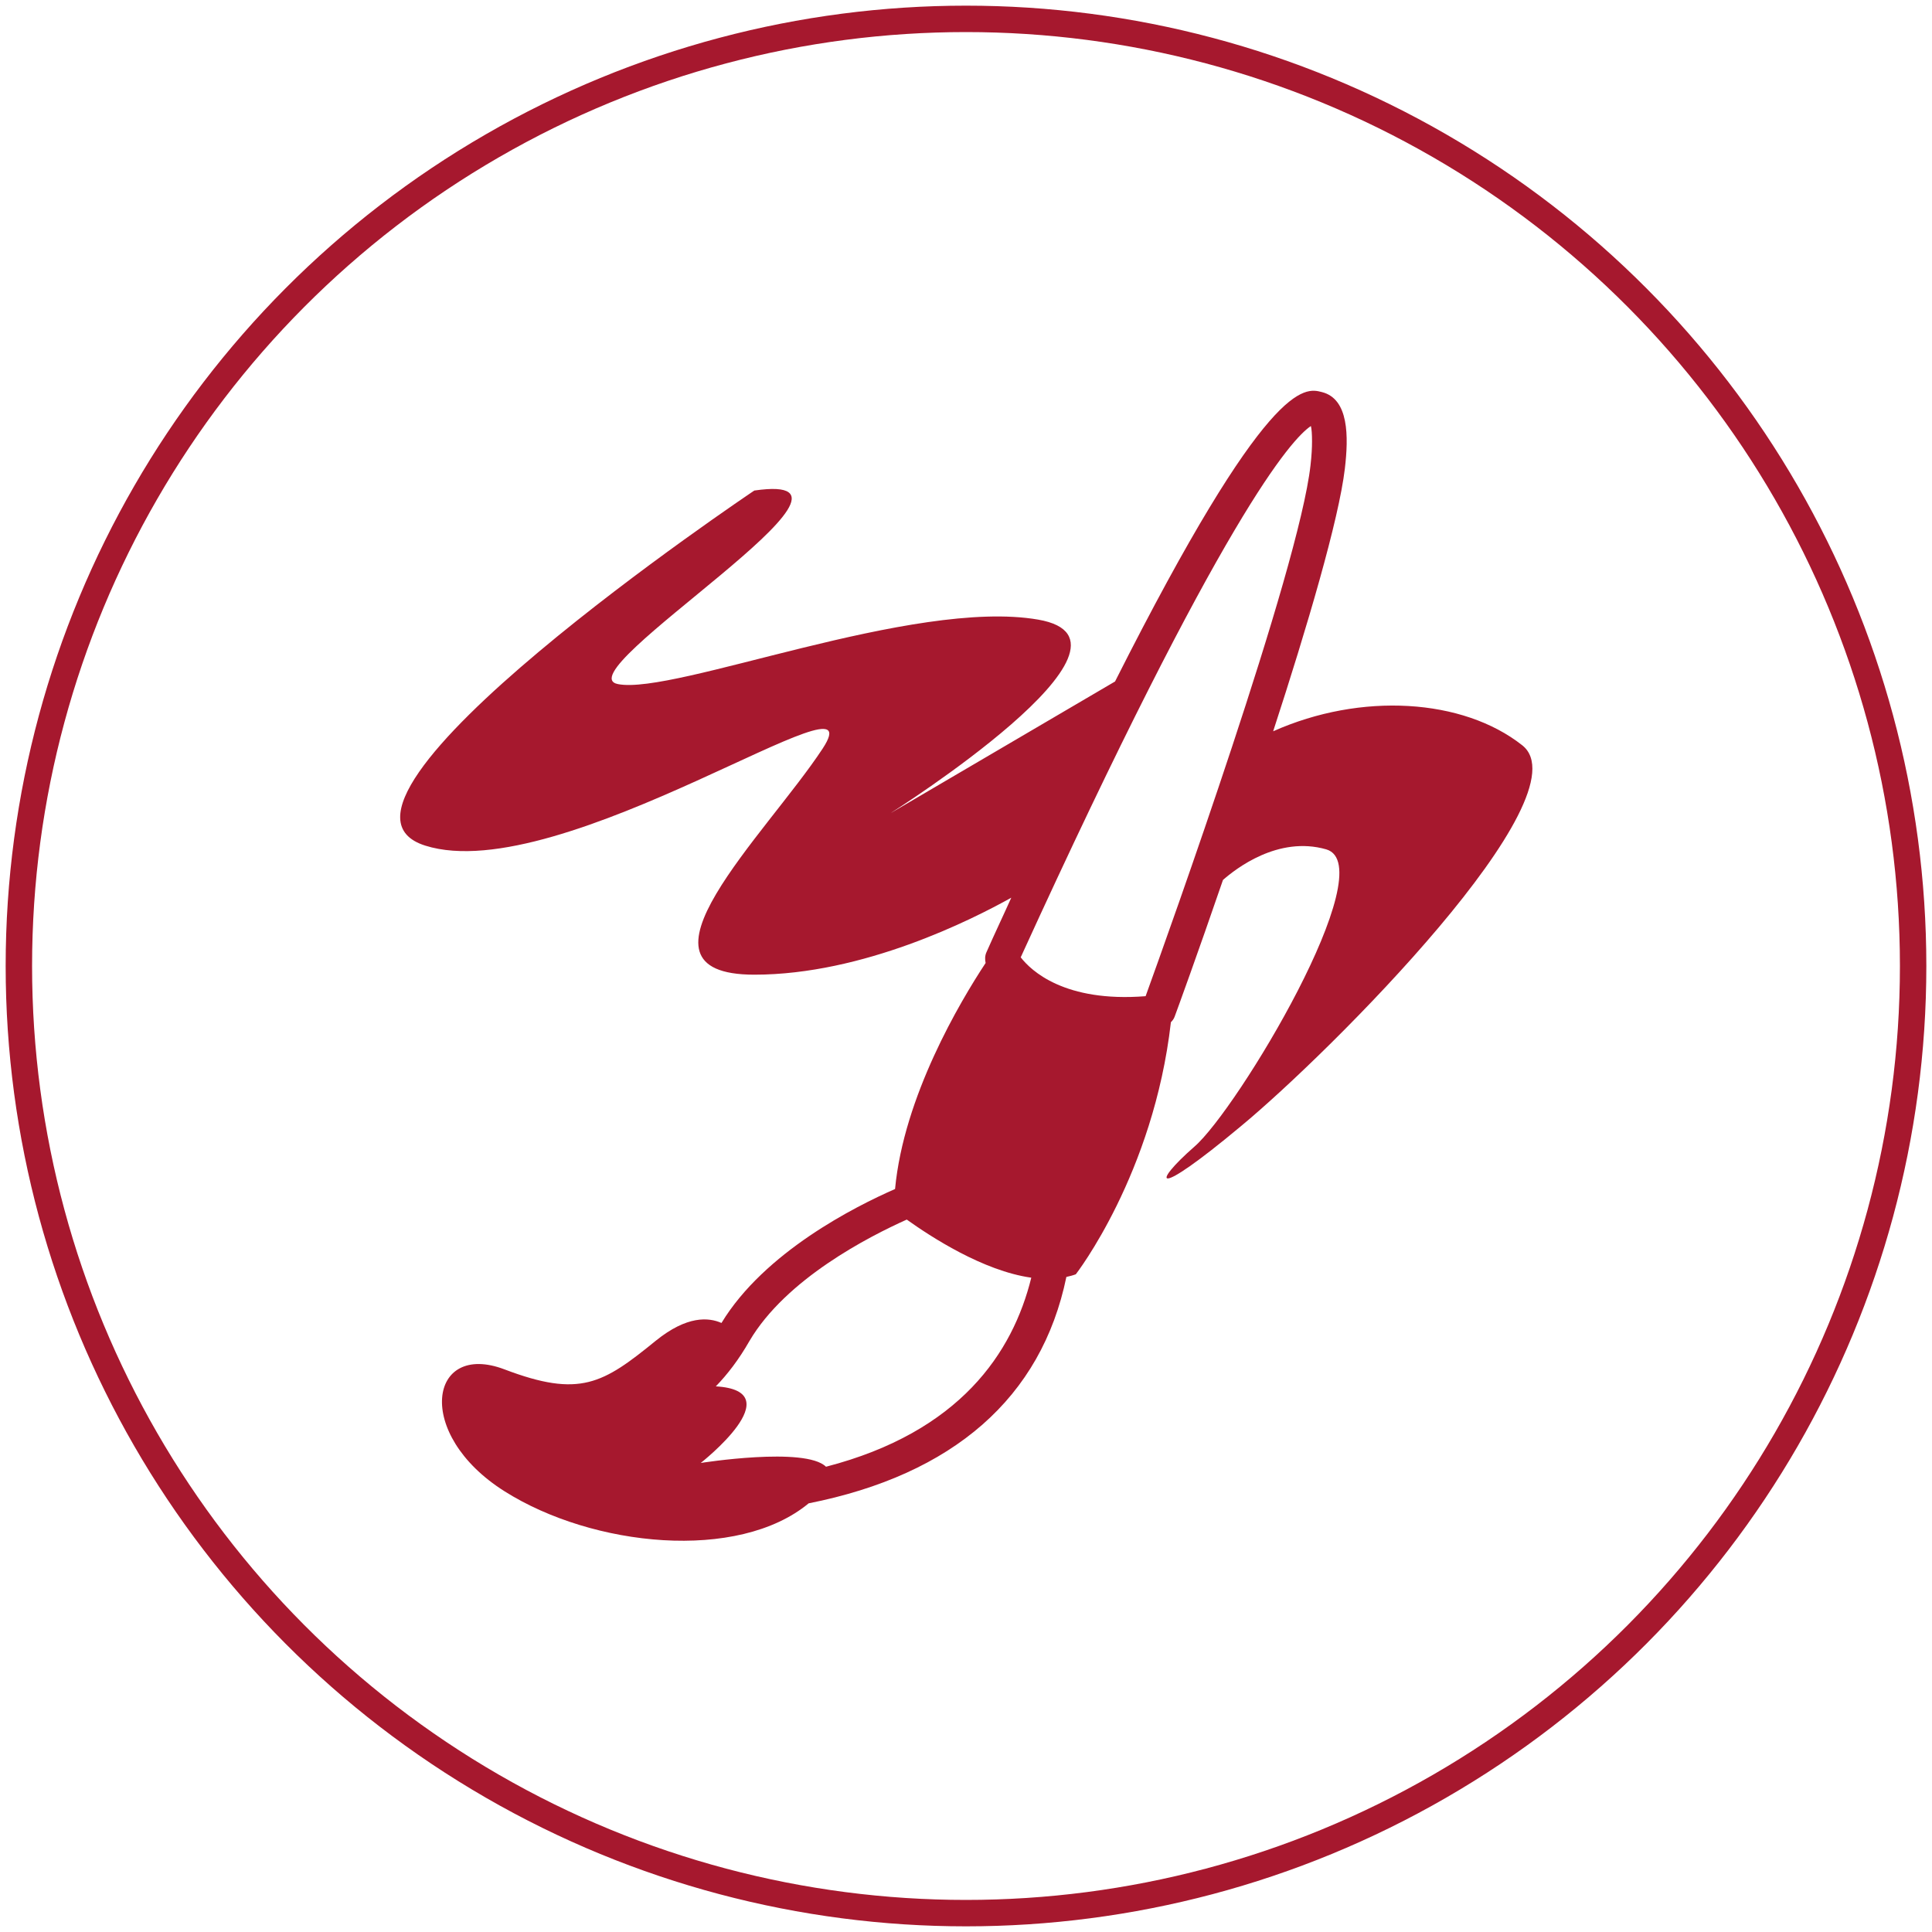
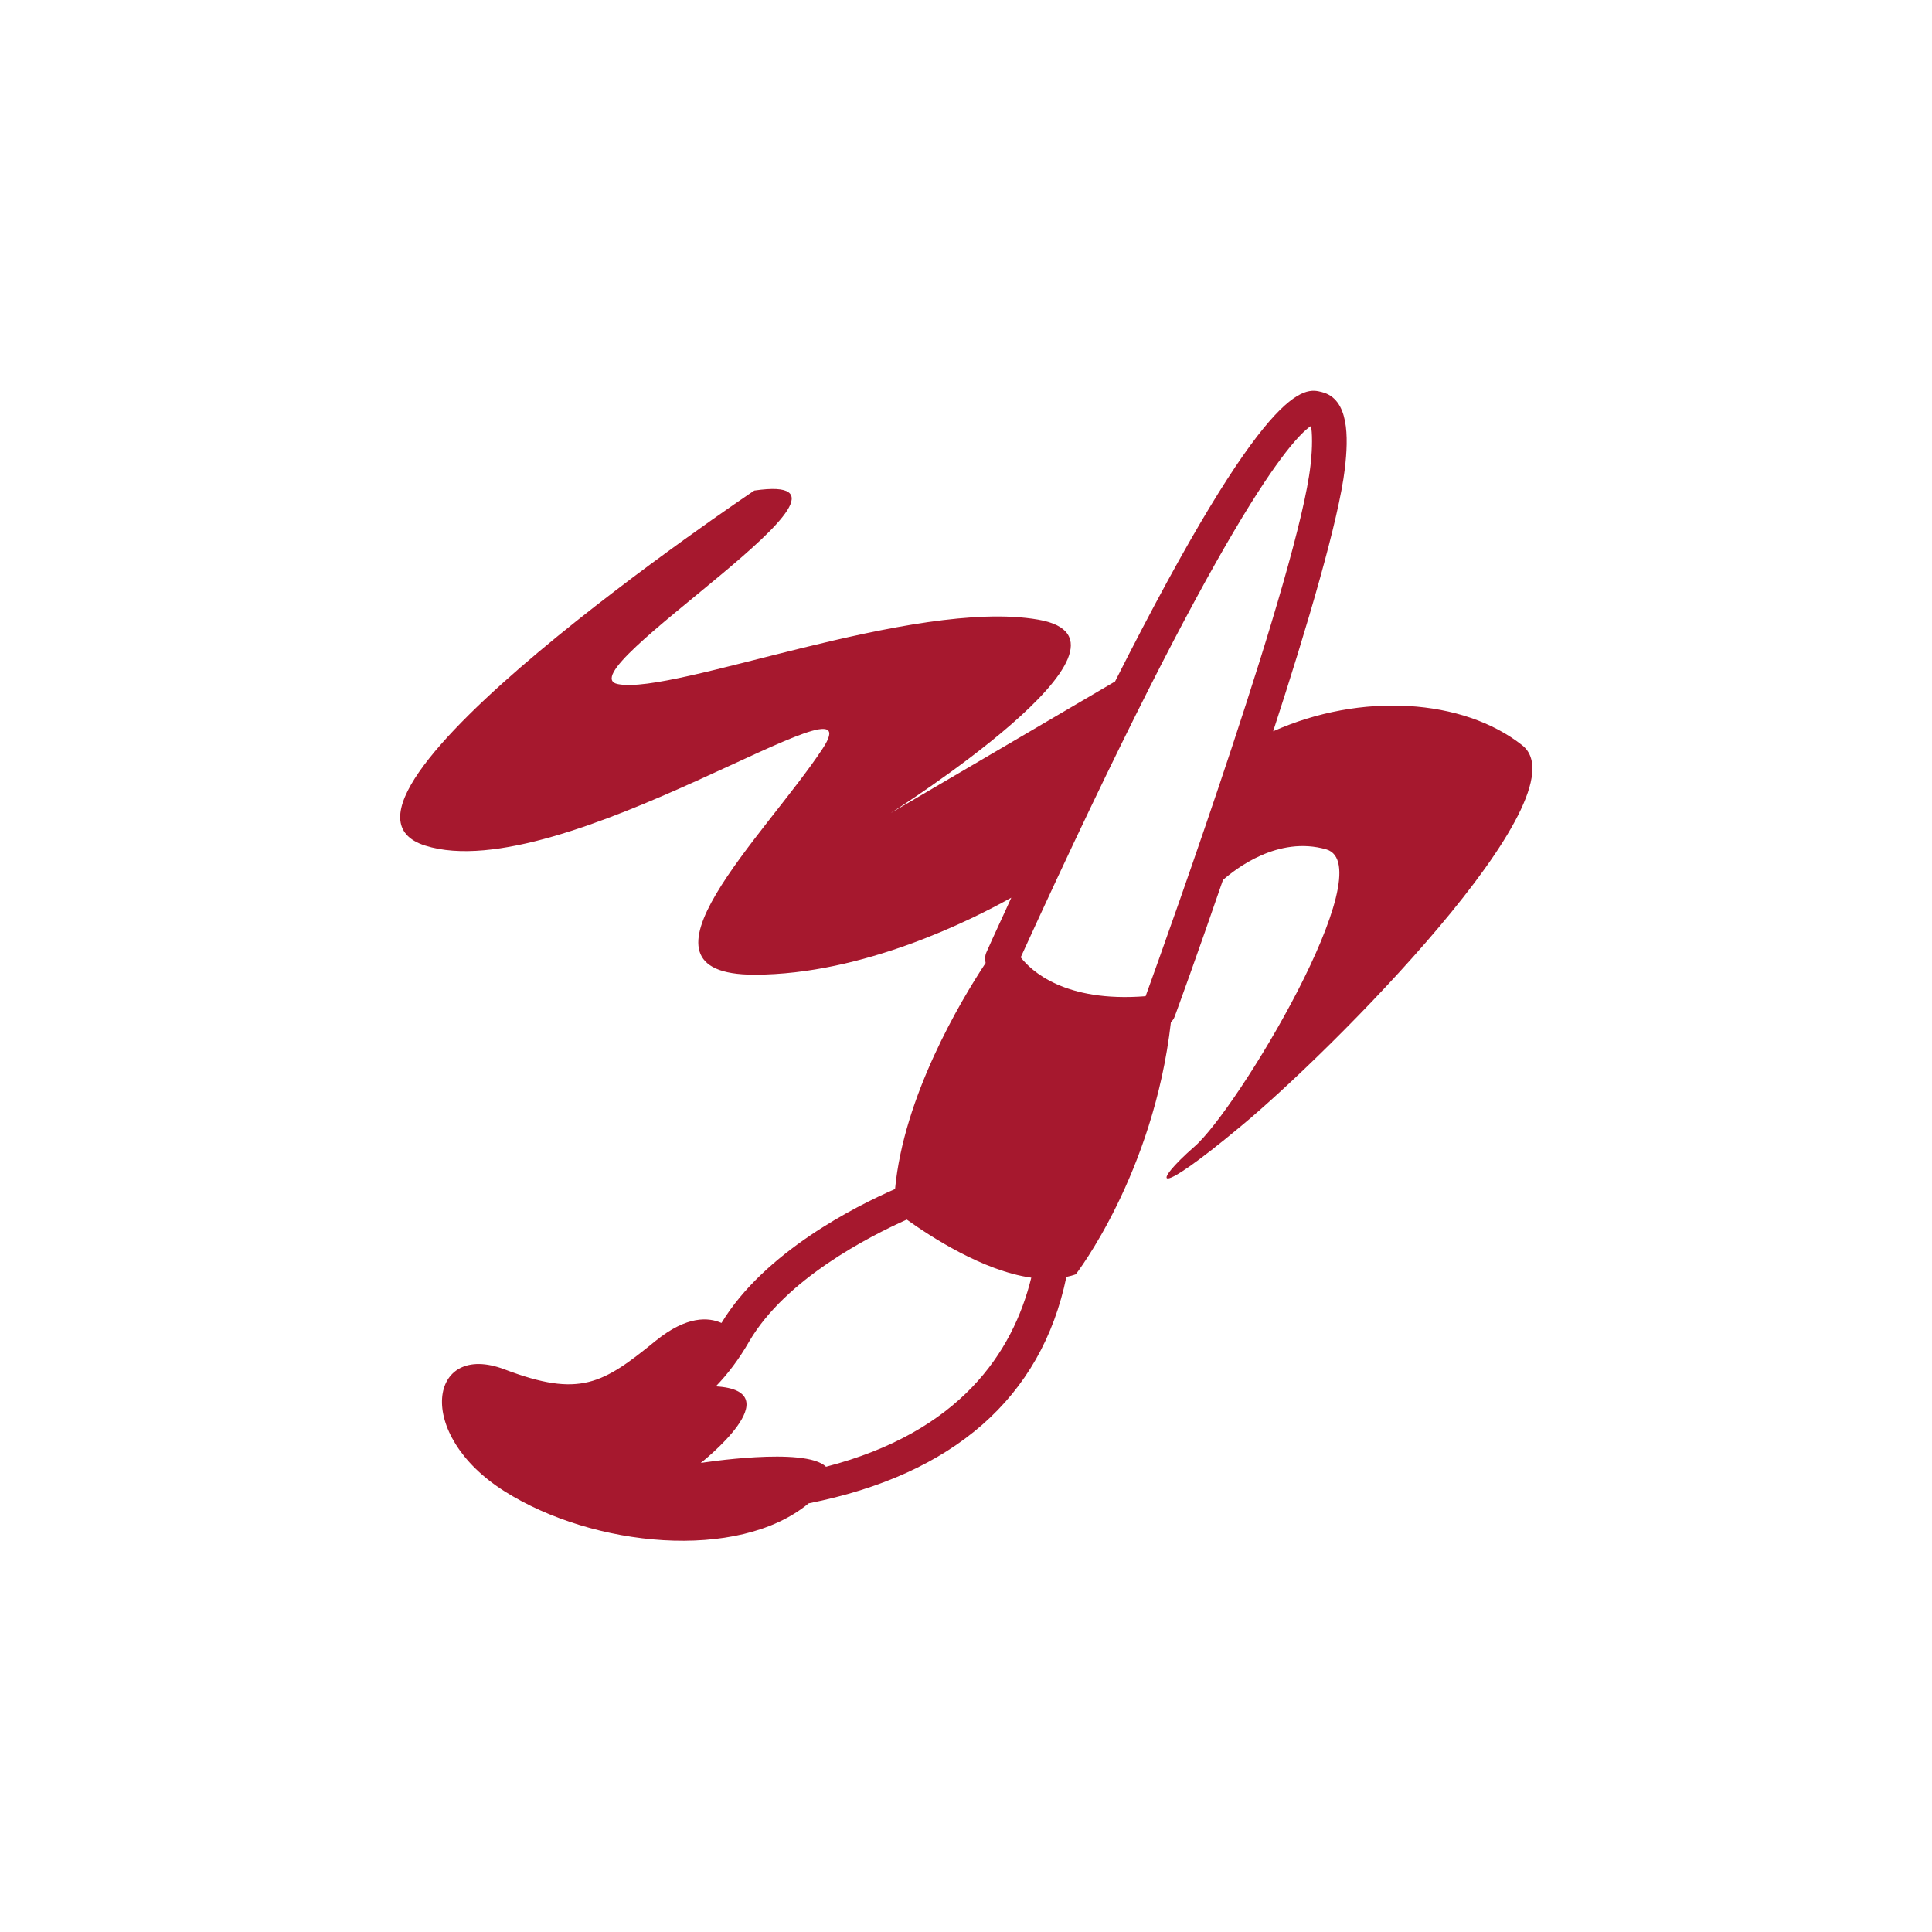
<svg xmlns="http://www.w3.org/2000/svg" version="1.1" id="Слой_1" x="0px" y="0px" viewBox="0 0 512 512" style="enable-background:new 0 0 512 512;" xml:space="preserve">
  <style type="text/css">
	.st0{fill:none;stroke:#A6182E;stroke-width:7;stroke-miterlimit:10;}
	.st1{fill:#A6182E;}
</style>
-   <circle class="st0" cx="256" cy="256" r="251" />
  <path id="paint-brush-2-brush-2" class="st1" d="M403.4,197.5c-15.7-12.4-42.7-14.1-66-3.7c9.1-27.9,17.4-56.1,19-69.6  c1-8.5,1.1-18.5-6.1-20.3c-4.6-1.2-14.3-3.6-54.8,76.7l-59.5,34.9c0,0,72.2-45.6,39.1-51.3c-33.1-5.7-96.3,20-111.3,17.1  c-15-2.8,75.2-57,36.1-51.3c0,0-123.4,82.7-87.2,94.1c36.1,11.4,120.3-48.5,105.3-25.7c-15,22.8-54.2,59.9-18.1,59.9  c28.9,0,57.7-14.6,68.1-20.4c-2.1,4.7-4.4,9.5-6.6,14.5c-0.4,0.9-0.4,1.9-0.2,2.8c-6.8,10.3-21.7,35.4-24,59.9  c-10.5,4.6-34.6,16.7-46,35.5c-3.4-1.5-9.1-2-17.4,4.7c-14,11.4-20.1,15.2-40.1,7.6c-20-7.6-24.1,17.1,0,32.3  c23.4,14.8,61.9,18.7,80.6,3.2c38.3-7.6,61.7-28,68.3-60c0.9-0.2,1.7-0.4,2.5-0.7c0,0,20.6-26.5,25.2-66.8c0.4-0.4,0.8-0.9,1-1.5  c0.6-1.6,6-16.4,12.8-36.2c3.3-2.9,14.6-11.8,27.4-8.1c15.1,4.5-23.6,69-35,78.8c-11.3,9.9-11.3,14.3,12.3-5.4  C352.4,279,420.4,210.9,403.4,197.5z M218.9,388.7c-5.5-5.4-33.2-1-33.2-1s24.4-19.1,4-20.3c3.1-3.2,6.1-7.1,8.9-12  c9.7-16.5,31.7-27.7,41.7-32.2c6.3,4.5,20.2,13.6,33,15.4C268.4,358.5,254.4,379.5,218.9,388.7z M303.6,264  c-21.5,1.7-30.4-6.8-33.1-10.3c53.5-117.2,71.8-137.4,76.9-140.8c0.2,0.8,0.3,2.1,0.3,4.1c0,1.6-0.1,3.7-0.4,6.3  C344.2,151,309.6,247.4,303.6,264z" />
</svg>